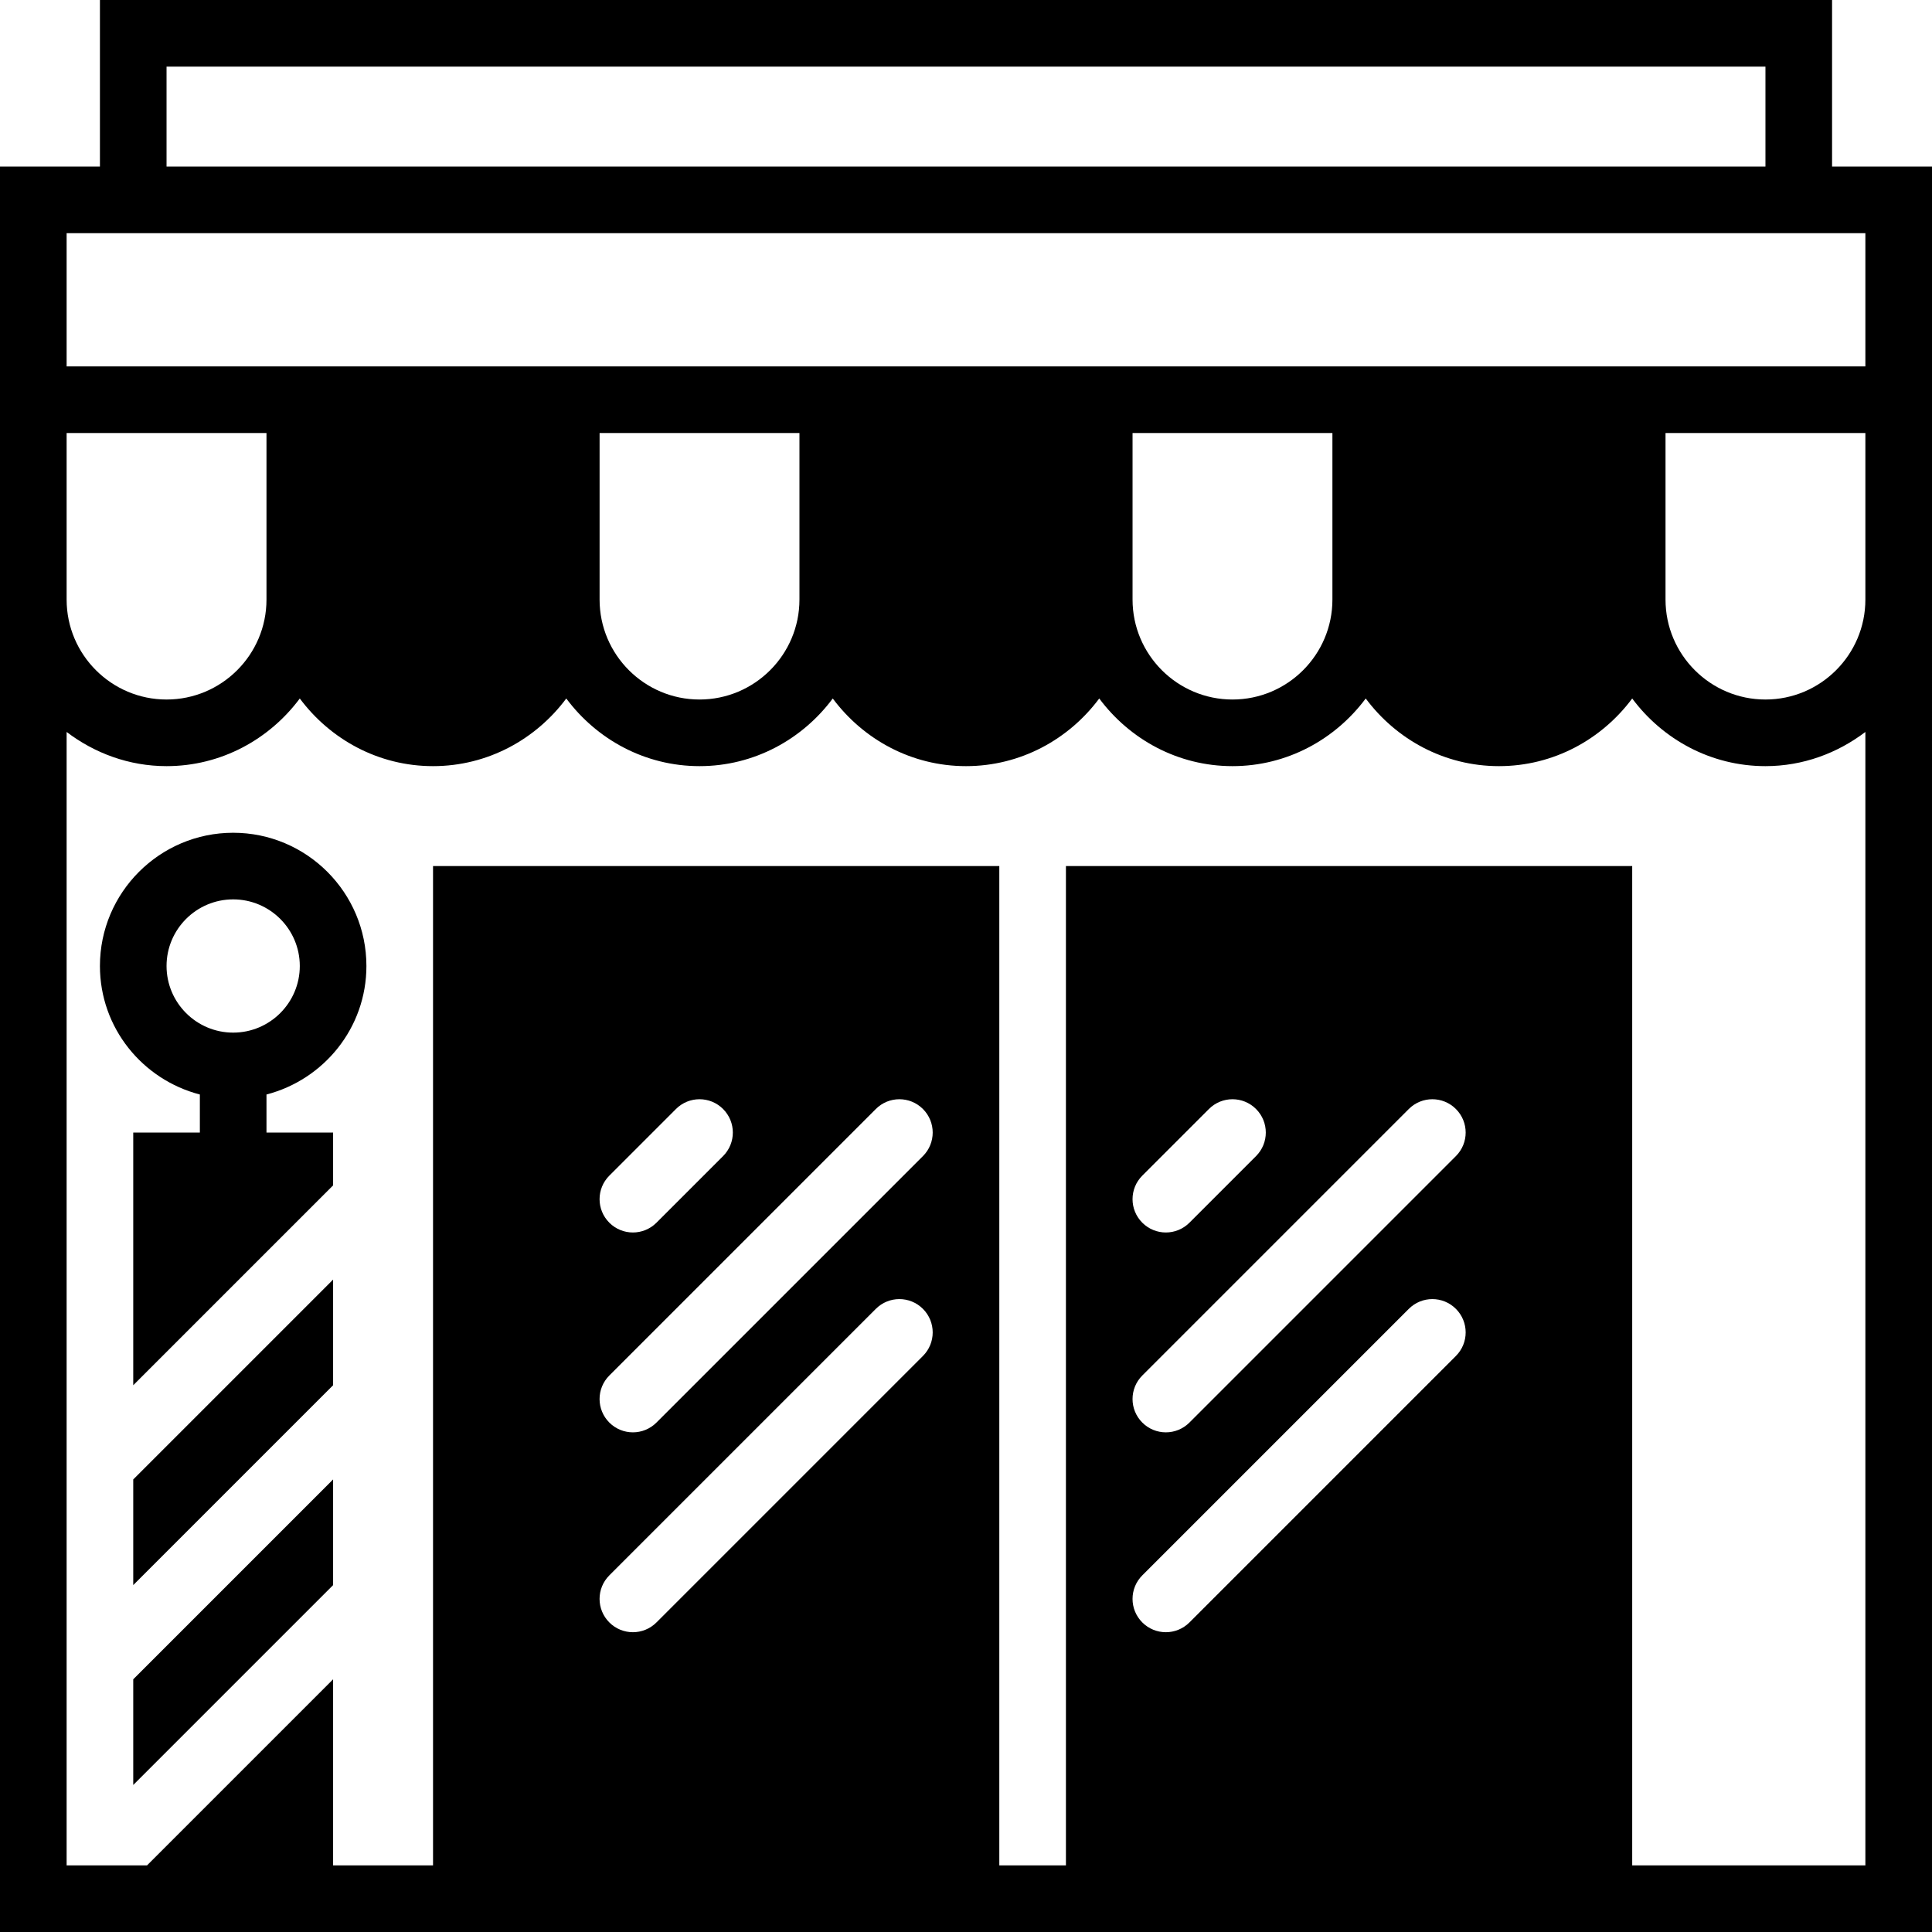
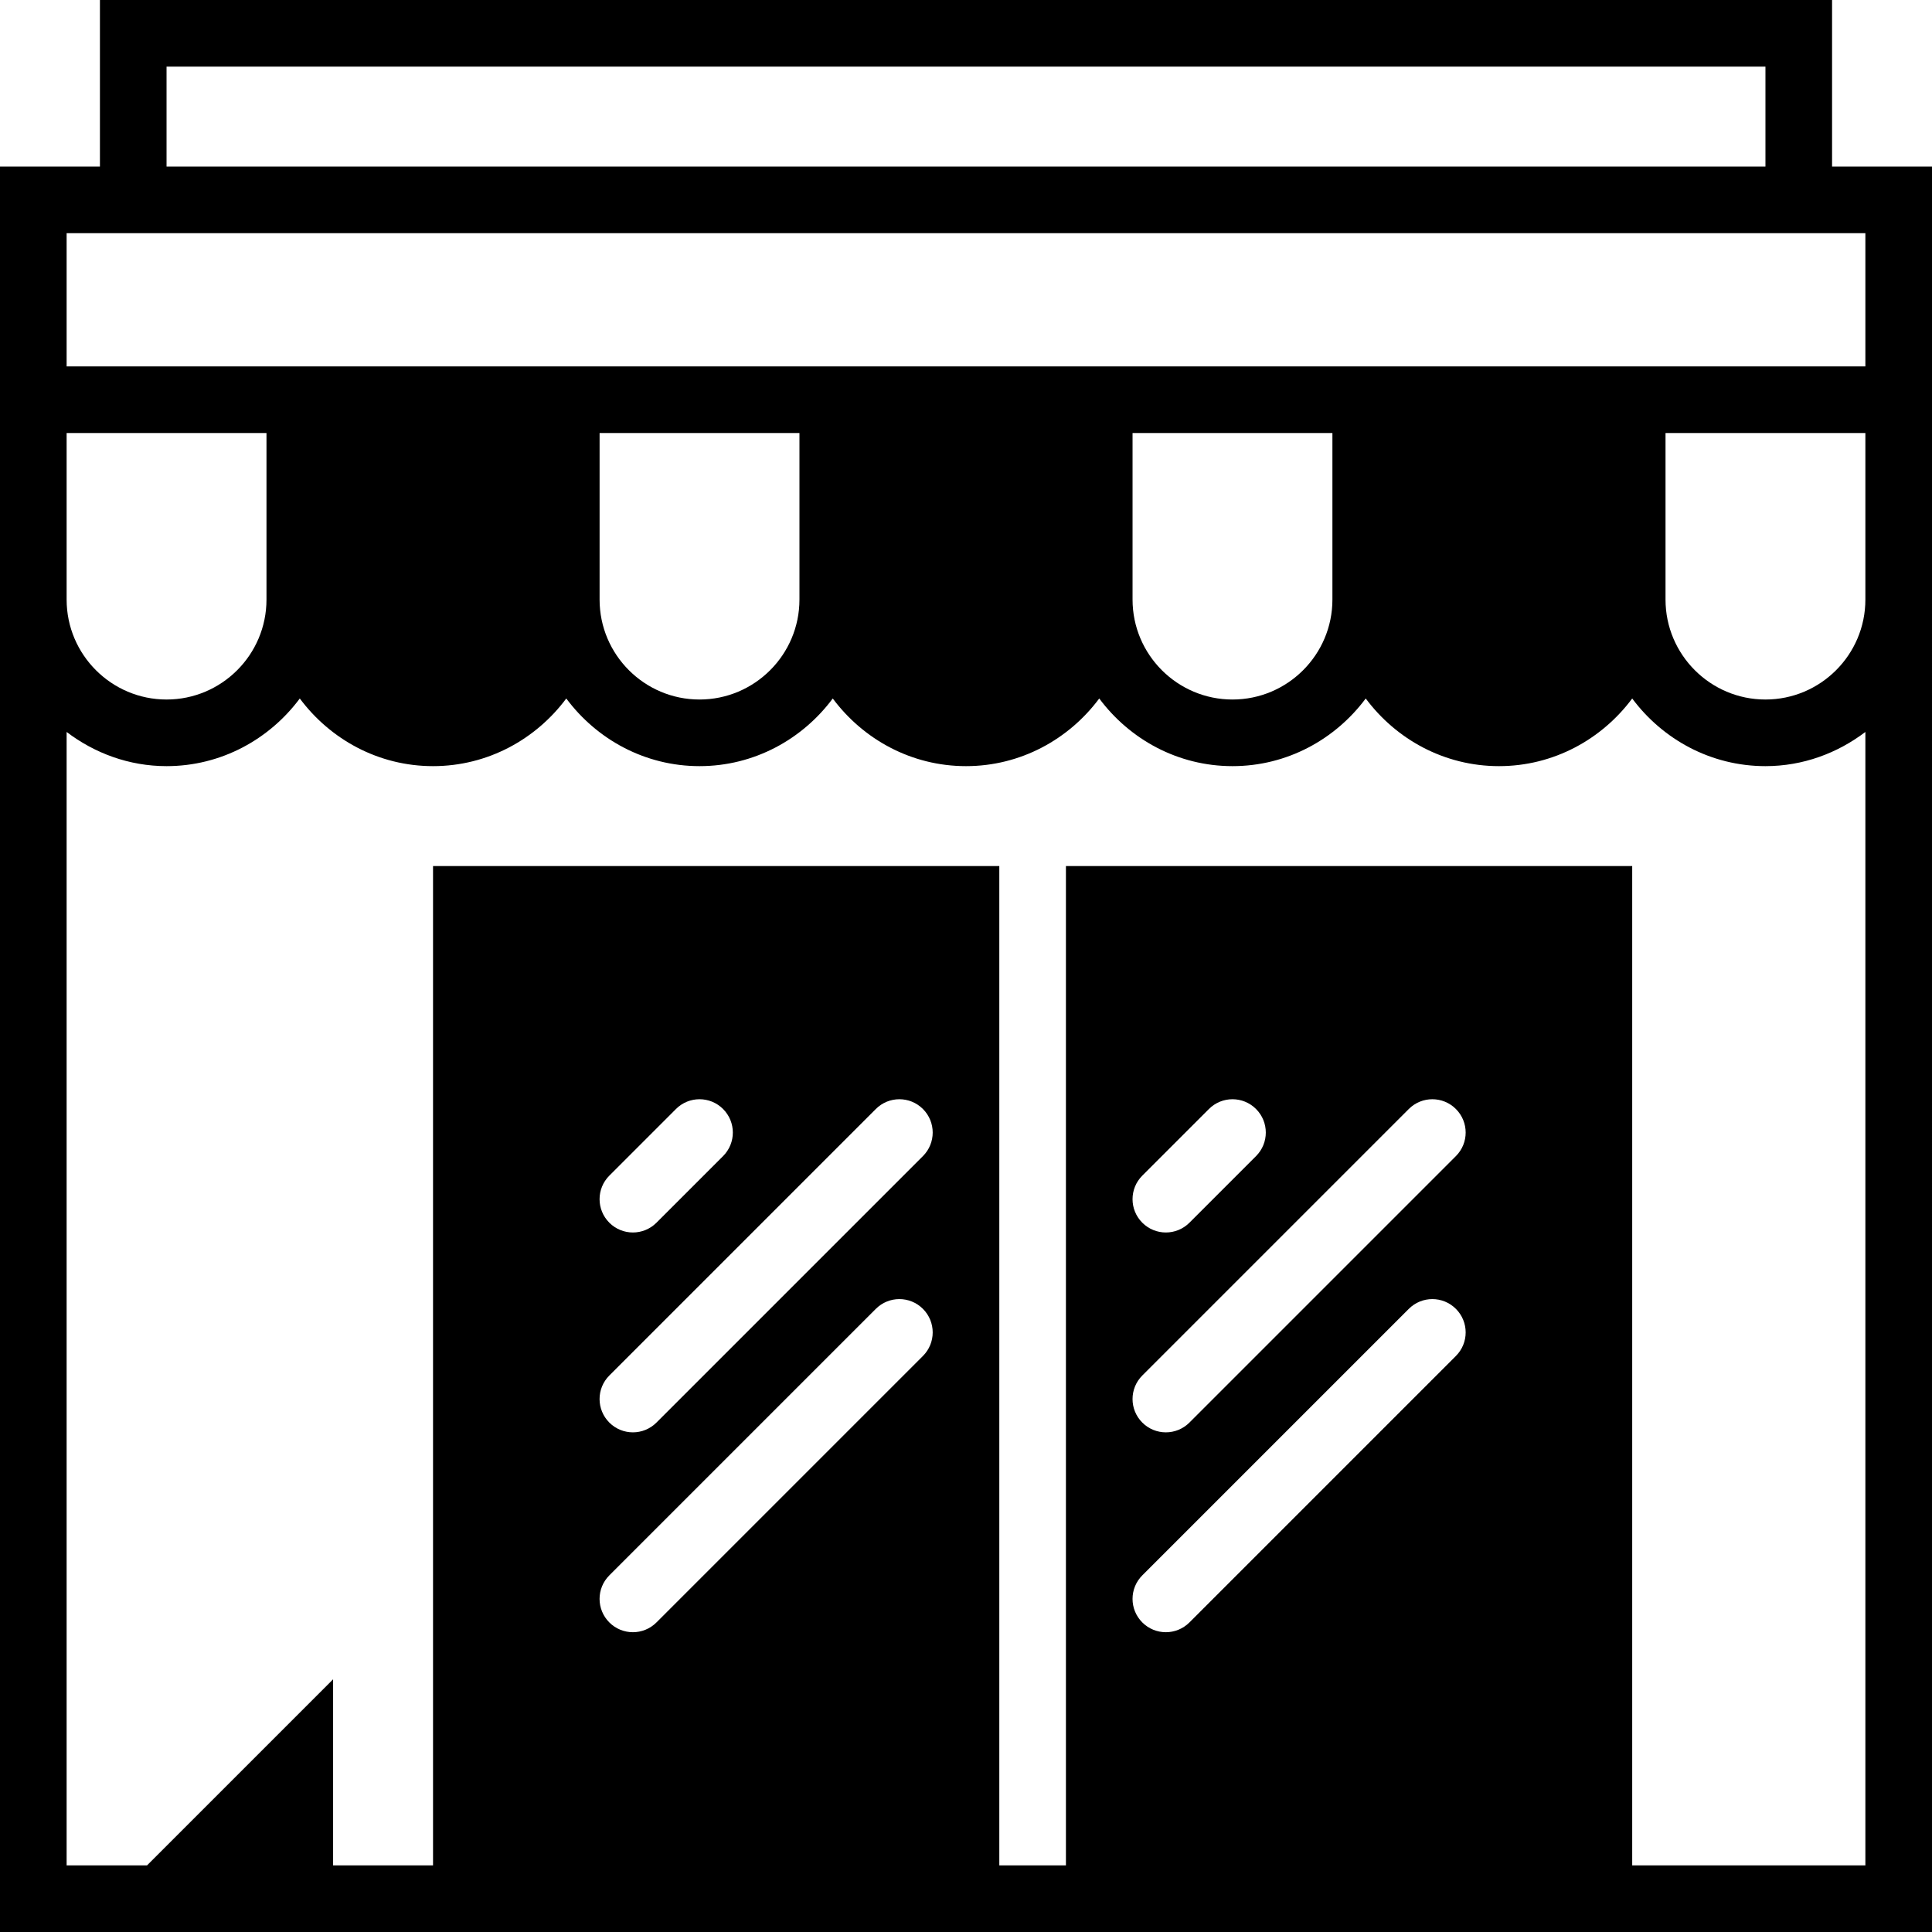
<svg xmlns="http://www.w3.org/2000/svg" fill="#000000" height="800px" width="800px" version="1.1" id="Capa_1" viewBox="0 0 58 58" xml:space="preserve">
  <g>
    <path d="M55,5V0H3v5H0v6v2v5v40h4h6h3h17h2h17h9V18v-5v-2V5H55z M5,2h48v3H5V2z M40,18c0,1.654-1.346,3-3,3s-3-1.346-3-3v-5h6V18z    M24,18c0,1.654-1.346,3-3,3s-3-1.346-3-3v-5h6V18z M8,18c0,1.654-1.346,3-3,3s-3-1.346-3-3v-5h6V18z M18.293,41.293l8-8   c0.391-0.391,1.023-0.391,1.414,0s0.391,1.023,0,1.414l-8,8C19.512,42.902,19.256,43,19,43s-0.512-0.098-0.707-0.293   C17.902,42.316,17.902,41.684,18.293,41.293z M18.293,35.293l2-2c0.391-0.391,1.023-0.391,1.414,0s0.391,1.023,0,1.414l-2,2   C19.512,36.902,19.256,37,19,37s-0.512-0.098-0.707-0.293C17.902,36.316,17.902,35.684,18.293,35.293z M18.293,47.293l8-8   c0.391-0.391,1.023-0.391,1.414,0s0.391,1.023,0,1.414l-8,8C19.512,48.902,19.256,49,19,49s-0.512-0.098-0.707-0.293   C17.902,48.316,17.902,47.684,18.293,47.293z M34.293,41.293l8-8c0.391-0.391,1.023-0.391,1.414,0s0.391,1.023,0,1.414l-8,8   C35.512,42.902,35.256,43,35,43s-0.512-0.098-0.707-0.293C33.902,42.316,33.902,41.684,34.293,41.293z M34.293,35.293l2-2   c0.391-0.391,1.023-0.391,1.414,0s0.391,1.023,0,1.414l-2,2C35.512,36.902,35.256,37,35,37s-0.512-0.098-0.707-0.293   C33.902,36.316,33.902,35.684,34.293,35.293z M34.293,47.293l8-8c0.391-0.391,1.023-0.391,1.414,0s0.391,1.023,0,1.414l-8,8   C35.512,48.902,35.256,49,35,49s-0.512-0.098-0.707-0.293C33.902,48.316,33.902,47.684,34.293,47.293z M49,56V26H32v30h-2V26H13v30   h-3v-5.586L4.414,56H2V21.974C2.838,22.609,3.87,23,5,23c1.641,0,3.088-0.806,4-2.031C9.912,22.194,11.359,23,13,23   s3.088-0.806,4-2.031C17.912,22.194,19.359,23,21,23s3.088-0.806,4-2.031C25.912,22.194,27.359,23,29,23s3.088-0.806,4-2.031   C33.912,22.194,35.359,23,37,23s3.088-0.806,4-2.031C41.912,22.194,43.359,23,45,23s3.088-0.806,4-2.031   C49.912,22.194,51.359,23,53,23c1.13,0,2.162-0.391,3-1.026V56H49z M56,18c0,1.654-1.346,3-3,3s-3-1.346-3-3v-5h6V18z M50,11h-2h-6   h-2h-6h-2h-6h-2h-6h-2h-6H8H2V7h1h52h1v4H50z" />
-     <path d="M11,29c0-2.206-1.794-4-4-4s-4,1.794-4,4c0,1.859,1.279,3.411,3,3.858V34H4v7.586l6-6V34H8v-1.142   C9.721,32.411,11,30.859,11,29z M5,29c0-1.103,0.897-2,2-2s2,0.897,2,2s-0.897,2-2,2S5,30.103,5,29z" />
-     <polygon points="4,53.586 10,47.586 10,44.414 4,50.414  " />
-     <polygon points="4,47.586 10,41.586 10,38.414 4,44.414  " />
  </g>
</svg>